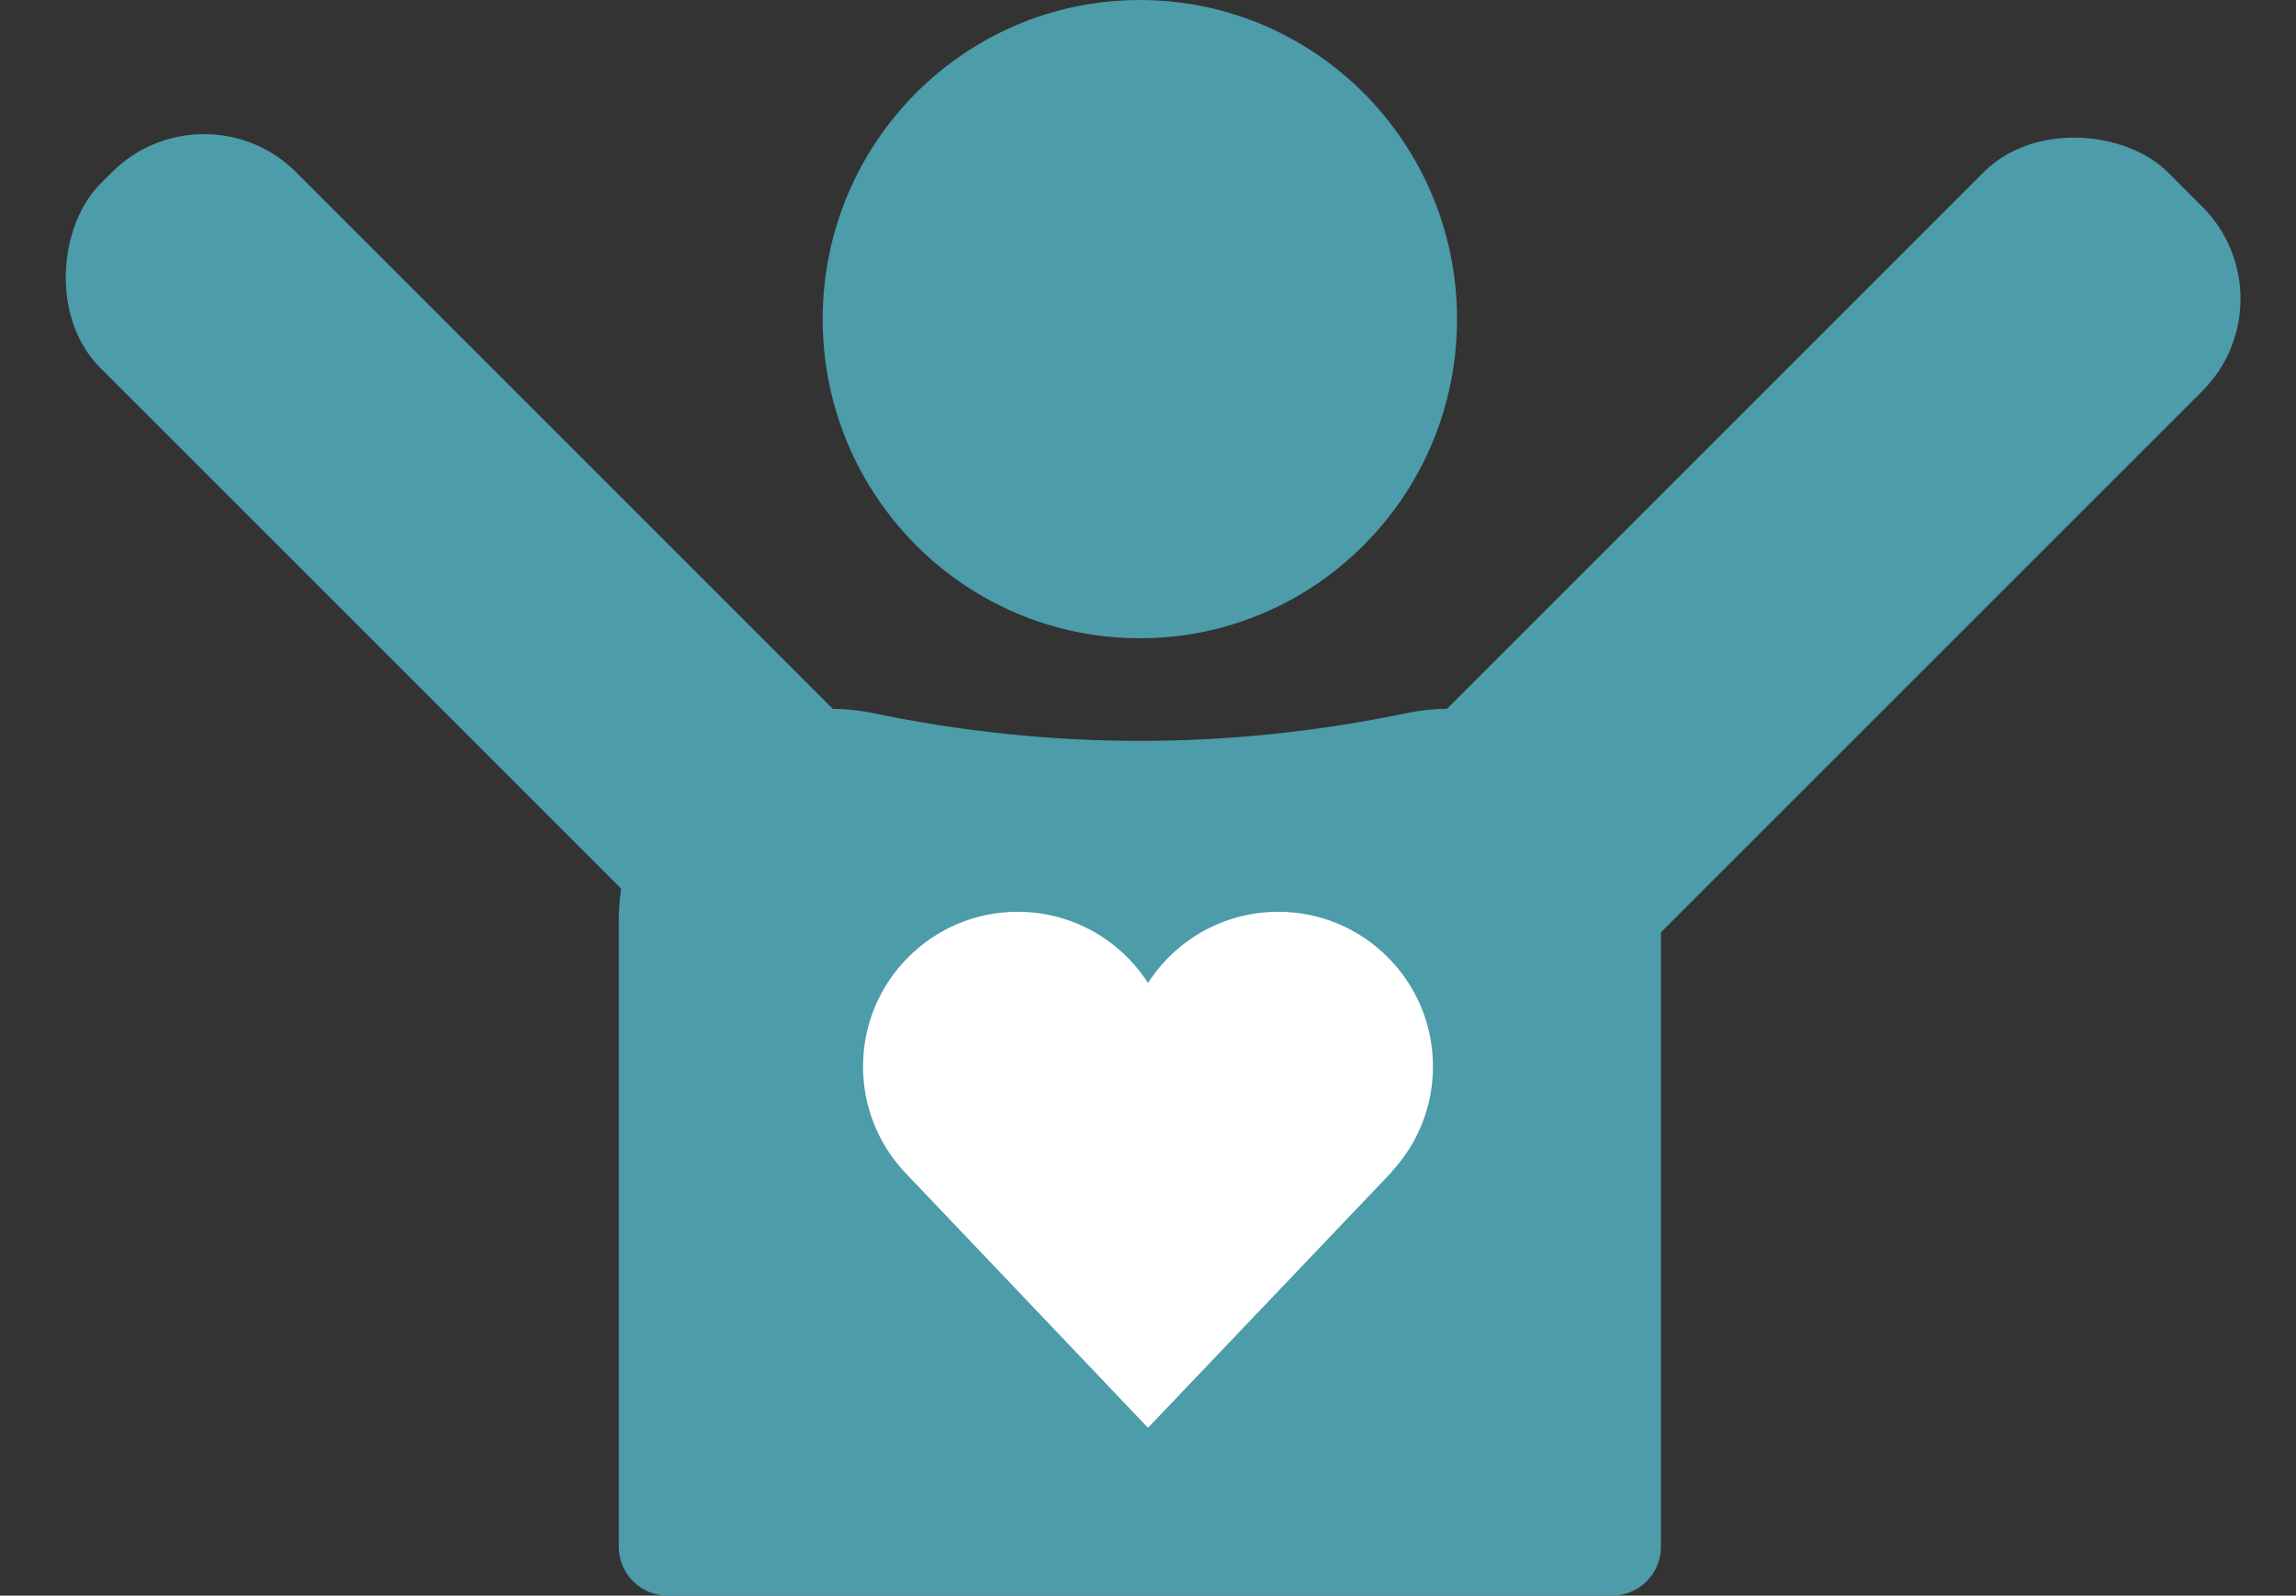
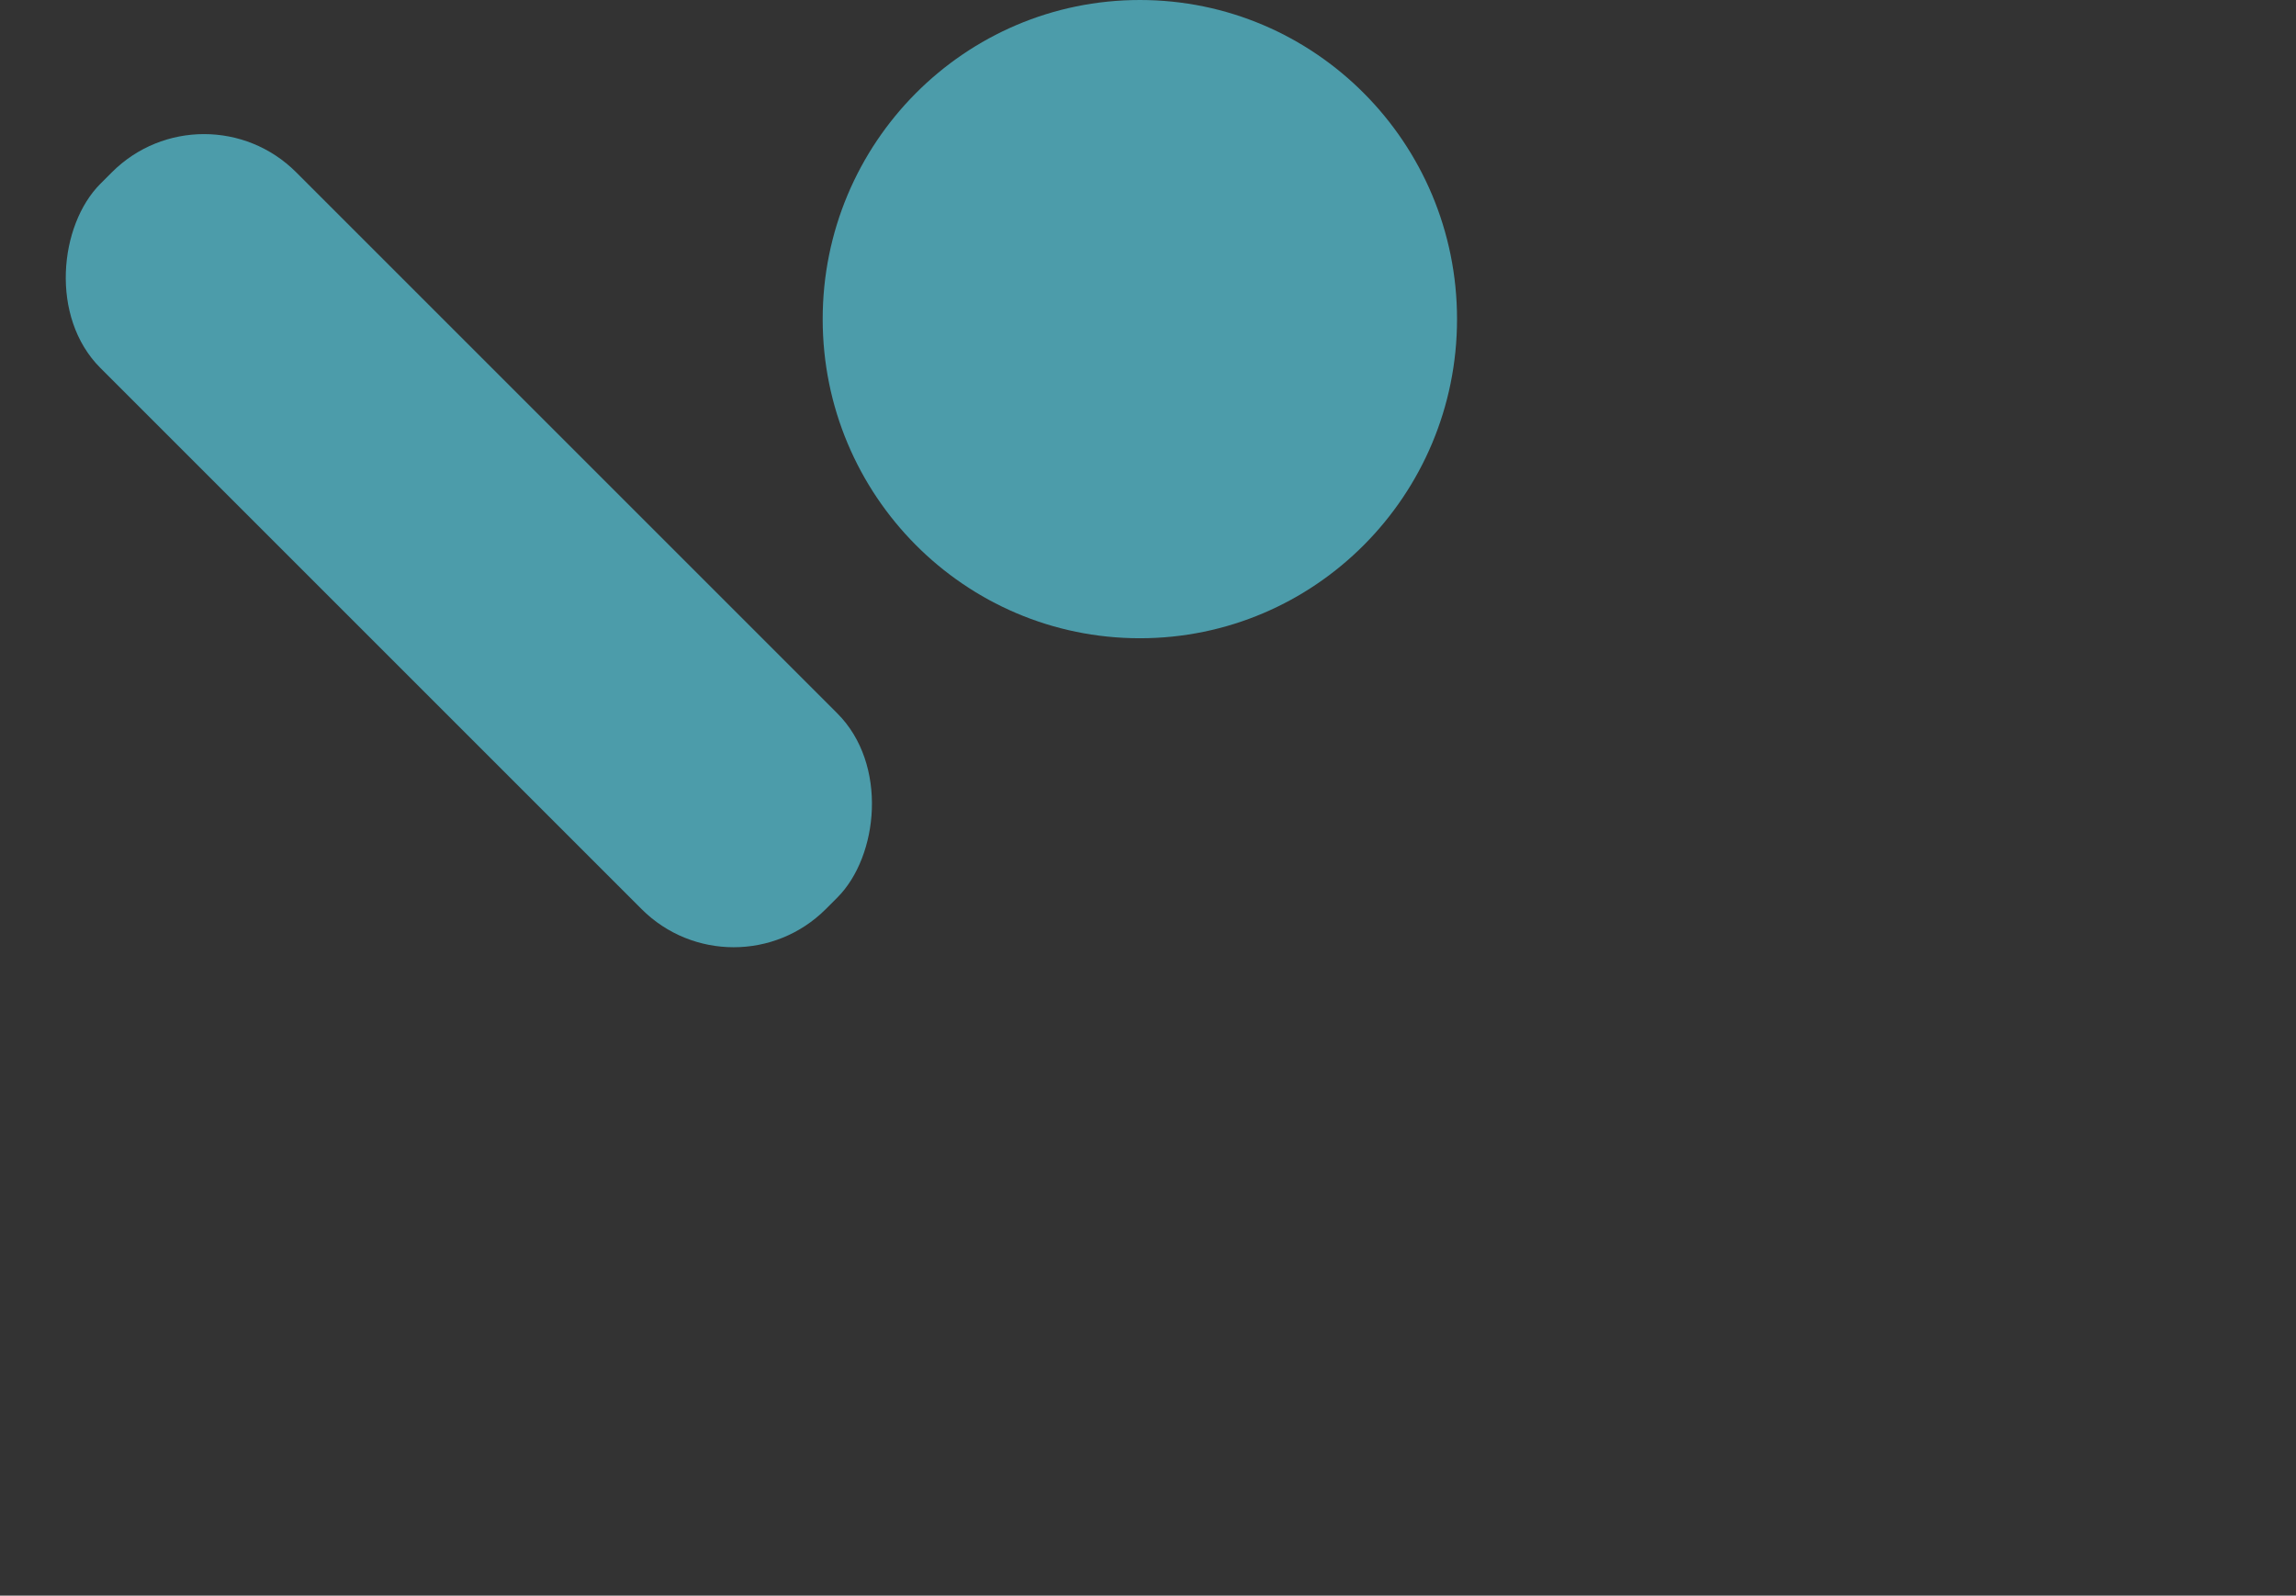
<svg xmlns="http://www.w3.org/2000/svg" width="141px" height="98px" viewBox="0 0 141 98" version="1.1">
  <rect x="0" y="0" width="141" height="98" fill="#333333" stroke="none" />
  <title>Group 25</title>
  <g id="Artboards" stroke="none" stroke-width="1" fill="none" fill-rule="evenodd">
    <g id="Occupational_Health" transform="translate(-611, -3271)">
      <g id="Group-32" transform="translate(444, 3261)">
        <g id="Group-26" transform="translate(0, 10)">
          <g id="Group-25" transform="translate(167.509, 0)">
            <g id="Group-21" transform="translate(37.491, 0)">
              <ellipse id="Oval" fill="#4C9CAA" cx="32" cy="19.6" rx="19.478" ry="19.6" />
-               <path d="M15.645,43.804 C21.096,44.937 26.548,45.503 32,45.503 C37.452,45.503 42.904,44.937 48.355,43.804 L48.355,43.804 C55.385,42.344 62.268,46.858 63.728,53.888 C63.909,54.758 64,55.645 64,56.534 L64,95 C64,96.657 62.657,98 61,98 L3,98 C1.343,98 1.01453063e-16,96.657 0,95 L4.71473836e-08,56.534 C-0.001,49.354 5.819,43.533 12.999,43.533 C13.888,43.532 14.774,43.624 15.645,43.804 Z" id="Rectangle" fill="#4C9CAA" />
-               <path d="M40.5,56 C45.747,56 50,60.253 50,65.5 C50,67.989 49.043,70.255 47.476,71.949 L47.498,71.949 L32.5,87.692 L17.517,71.949 C15.957,70.255 15,67.989 15,65.5 C15,60.253 19.253,56 24.5,56 C27.859,56 30.811,57.744 32.501,60.375 C34.189,57.744 37.141,56 40.5,56 Z" id="Combined-Shape" fill="#FFFFFF" />
            </g>
-             <rect id="Rectangle" fill="#4C9CAA" transform="translate(111.406, 33.914) rotate(-45) translate(-111.406, -33.914)" x="79.906" y="24.414" width="63" height="19" rx="8" />
            <rect id="Rectangle-Copy" fill="#4C9CAA" transform="translate(28.284, 33.207) rotate(-135) translate(-28.284, -33.207)" x="-3.216" y="24.707" width="63" height="17" rx="8" />
          </g>
        </g>
      </g>
    </g>
  </g>
</svg>